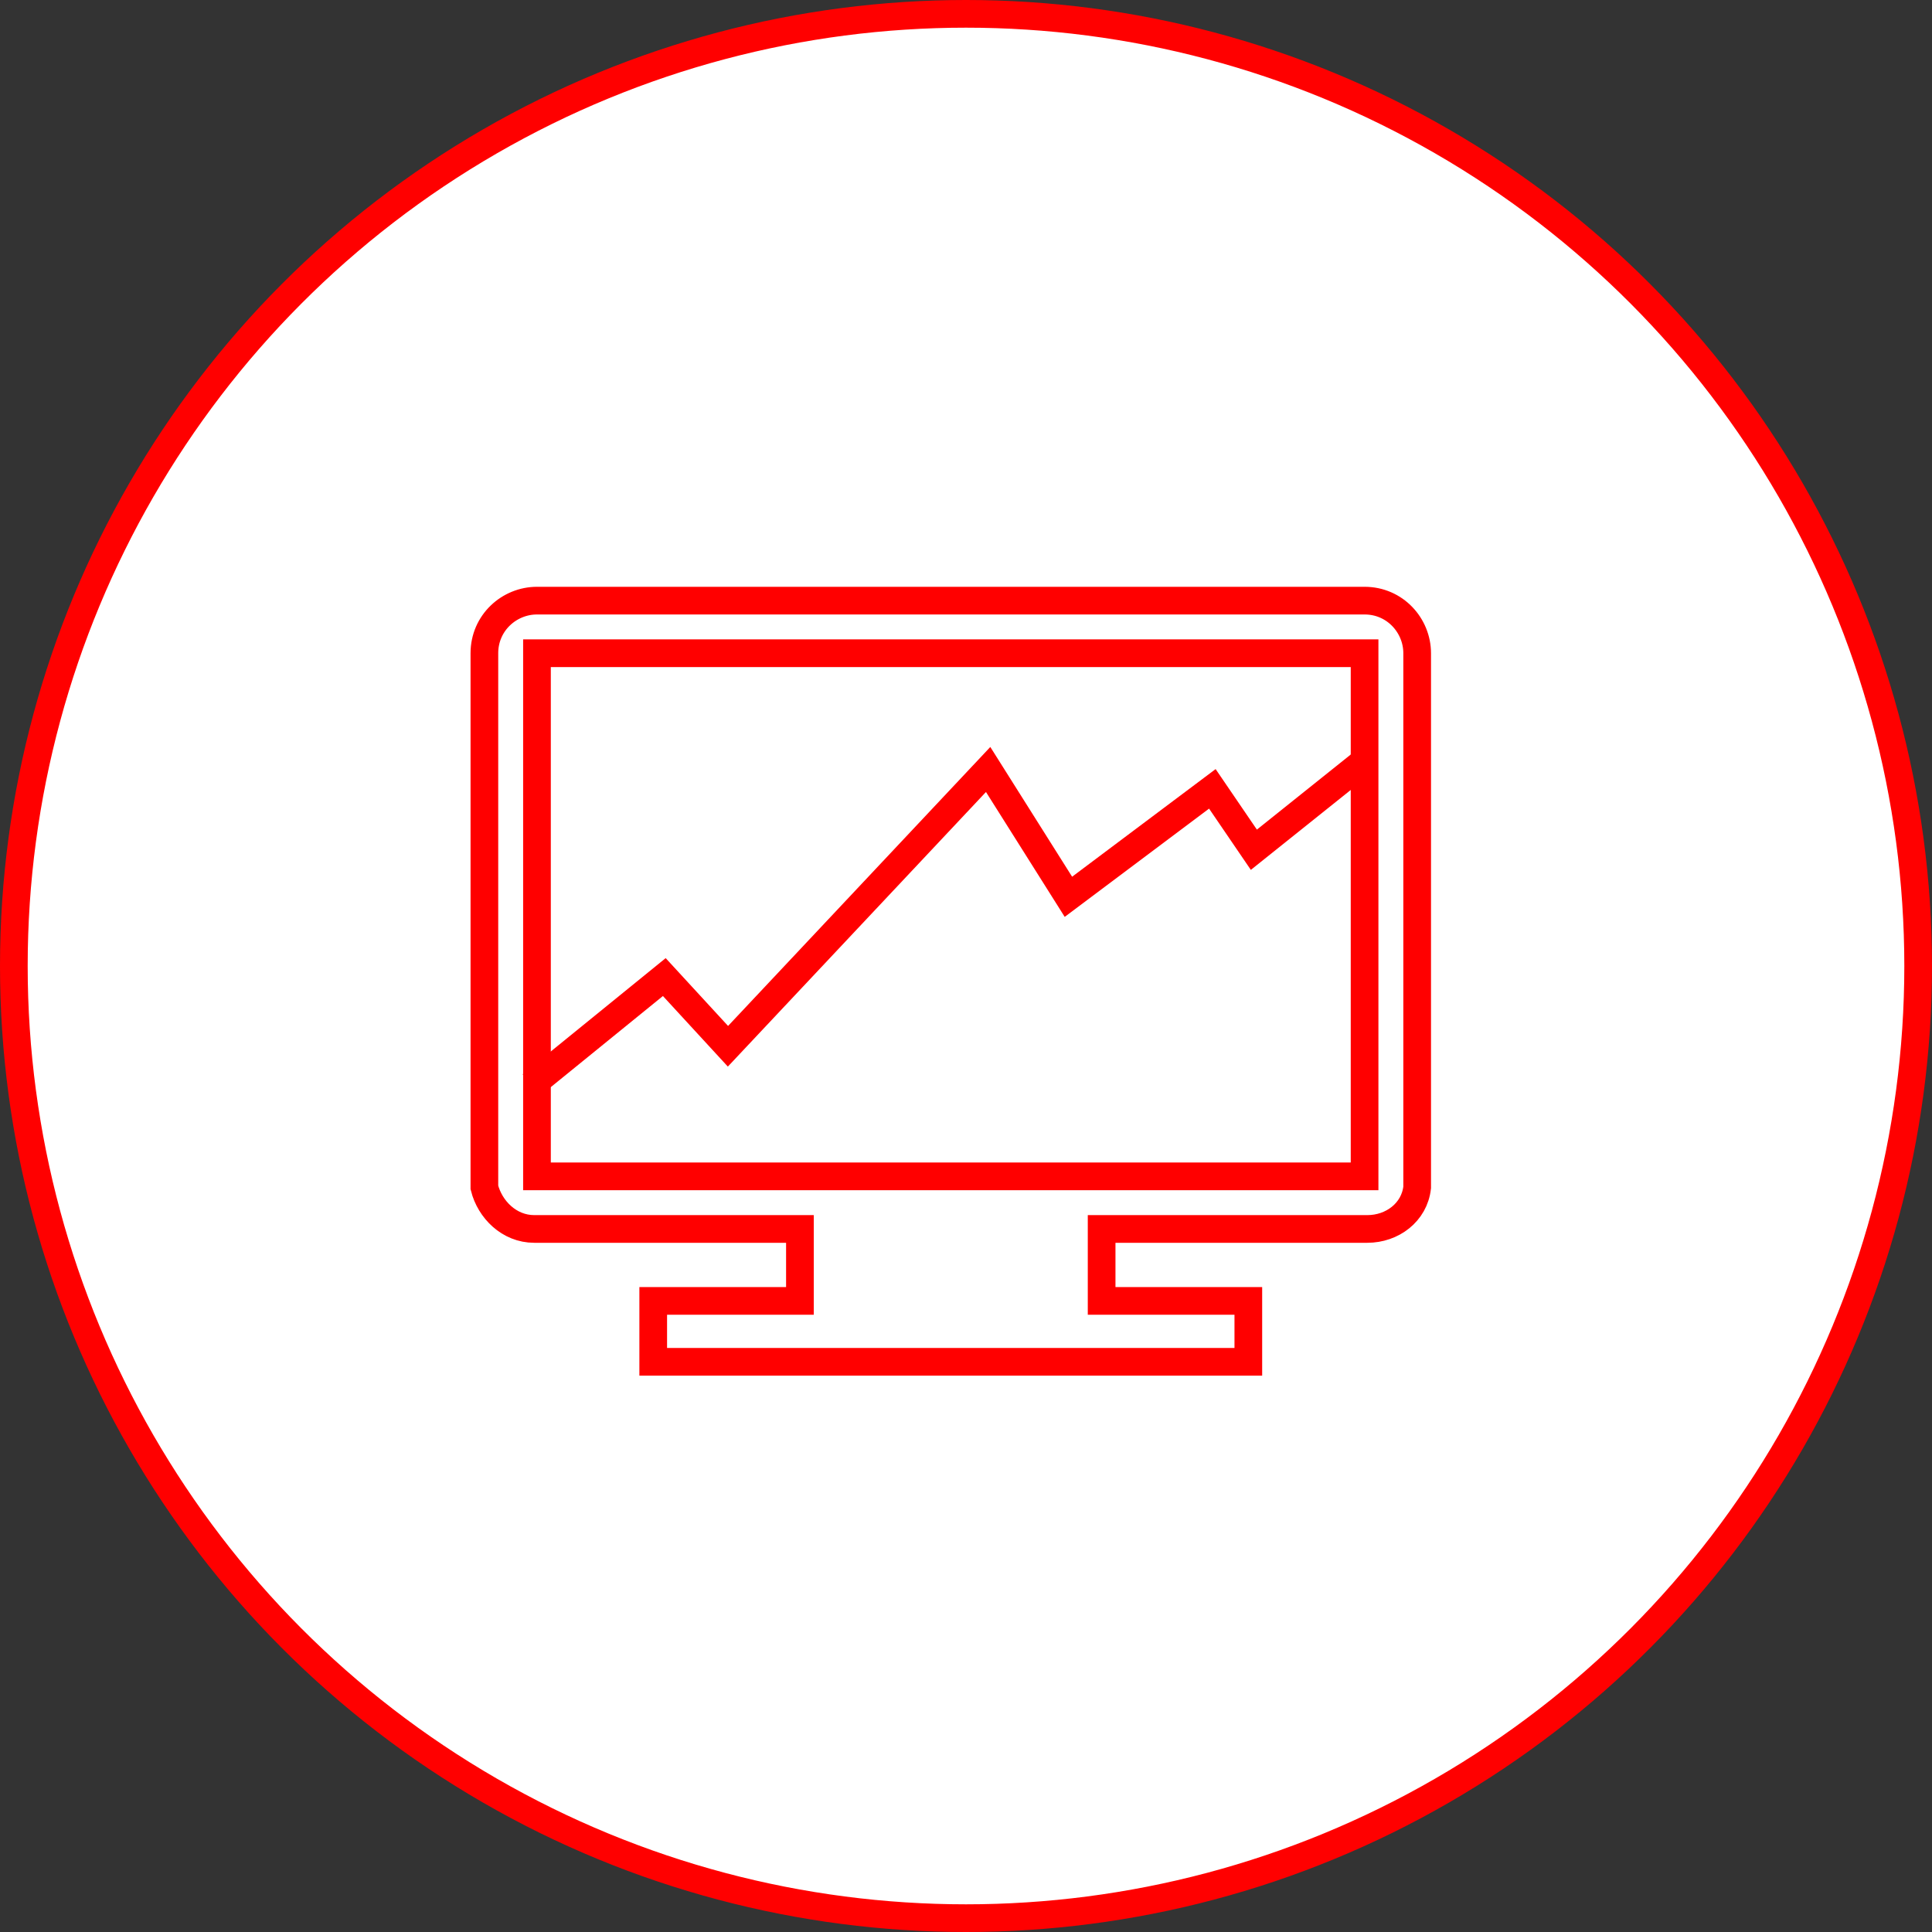
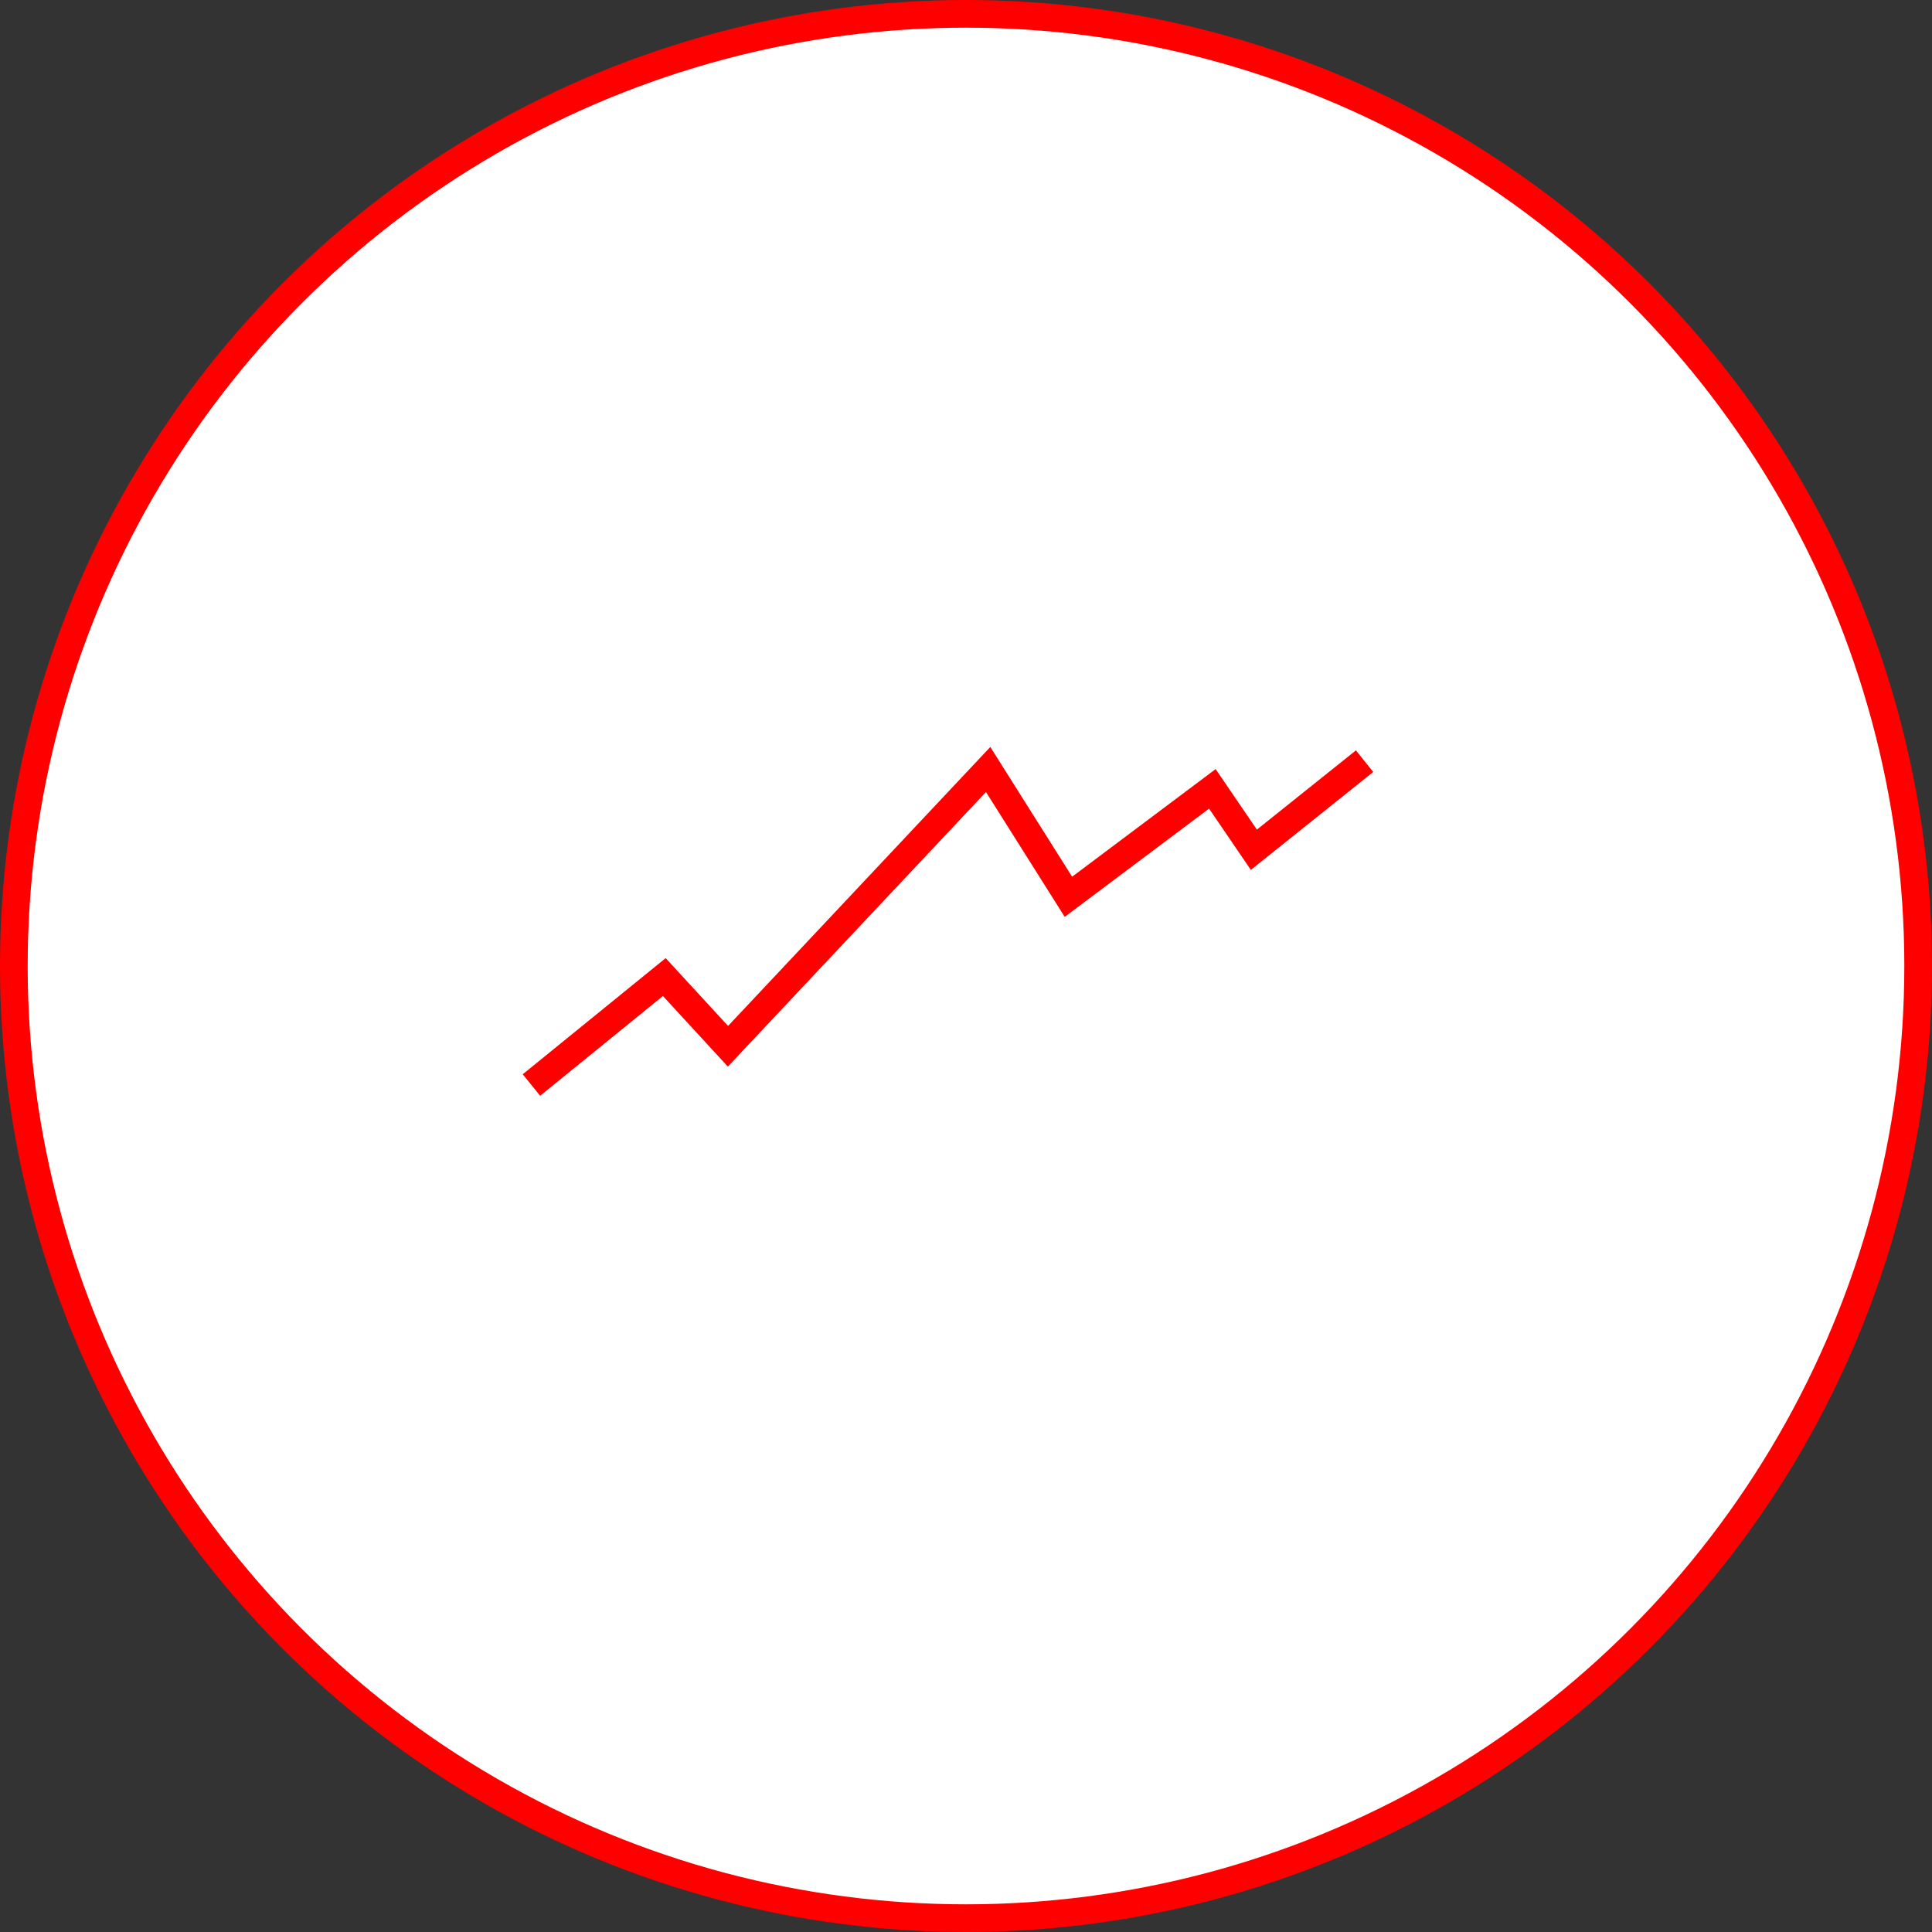
<svg xmlns="http://www.w3.org/2000/svg" id="Layer_4" version="1.1" viewBox="0 0 69.8 69.8">
  <rect x="0" y="0" width="69.8" height="69.8" fill="#333333" stroke="none" />
  <defs>
    <style> .st0 { fill: none; } .st0, .st1 { stroke: red; stroke-miterlimit: 10; } .st1 { fill: #fff; } </style>
  </defs>
  <circle class="st1" cx="34.9" cy="34.9" r="34.4" />
-   <path class="st0" d="M49.3,21.7h-29.9c-1,0-1.9.8-1.9,1.9v18.9c0,.1,0,.3,0,.4.2.8.9,1.5,1.8,1.5h9.6v2.6h-5.3v2.2s0,0,0,0h21.5v-2.2h-5.3v-2.6h9.6c.9,0,1.7-.6,1.8-1.5,0-.1,0-.2,0-.4v-18.9c0-1-.8-1.9-1.9-1.9ZM49.3,42.5h-29.9v-18.9h29.9v18.9Z" />
  <polyline class="st0" points="19.2 39.2 24 35.3 26.3 37.8 35.7 27.8 38.6 32.4 43.8 28.5 45.3 30.7 49.3 27.5" />
</svg>